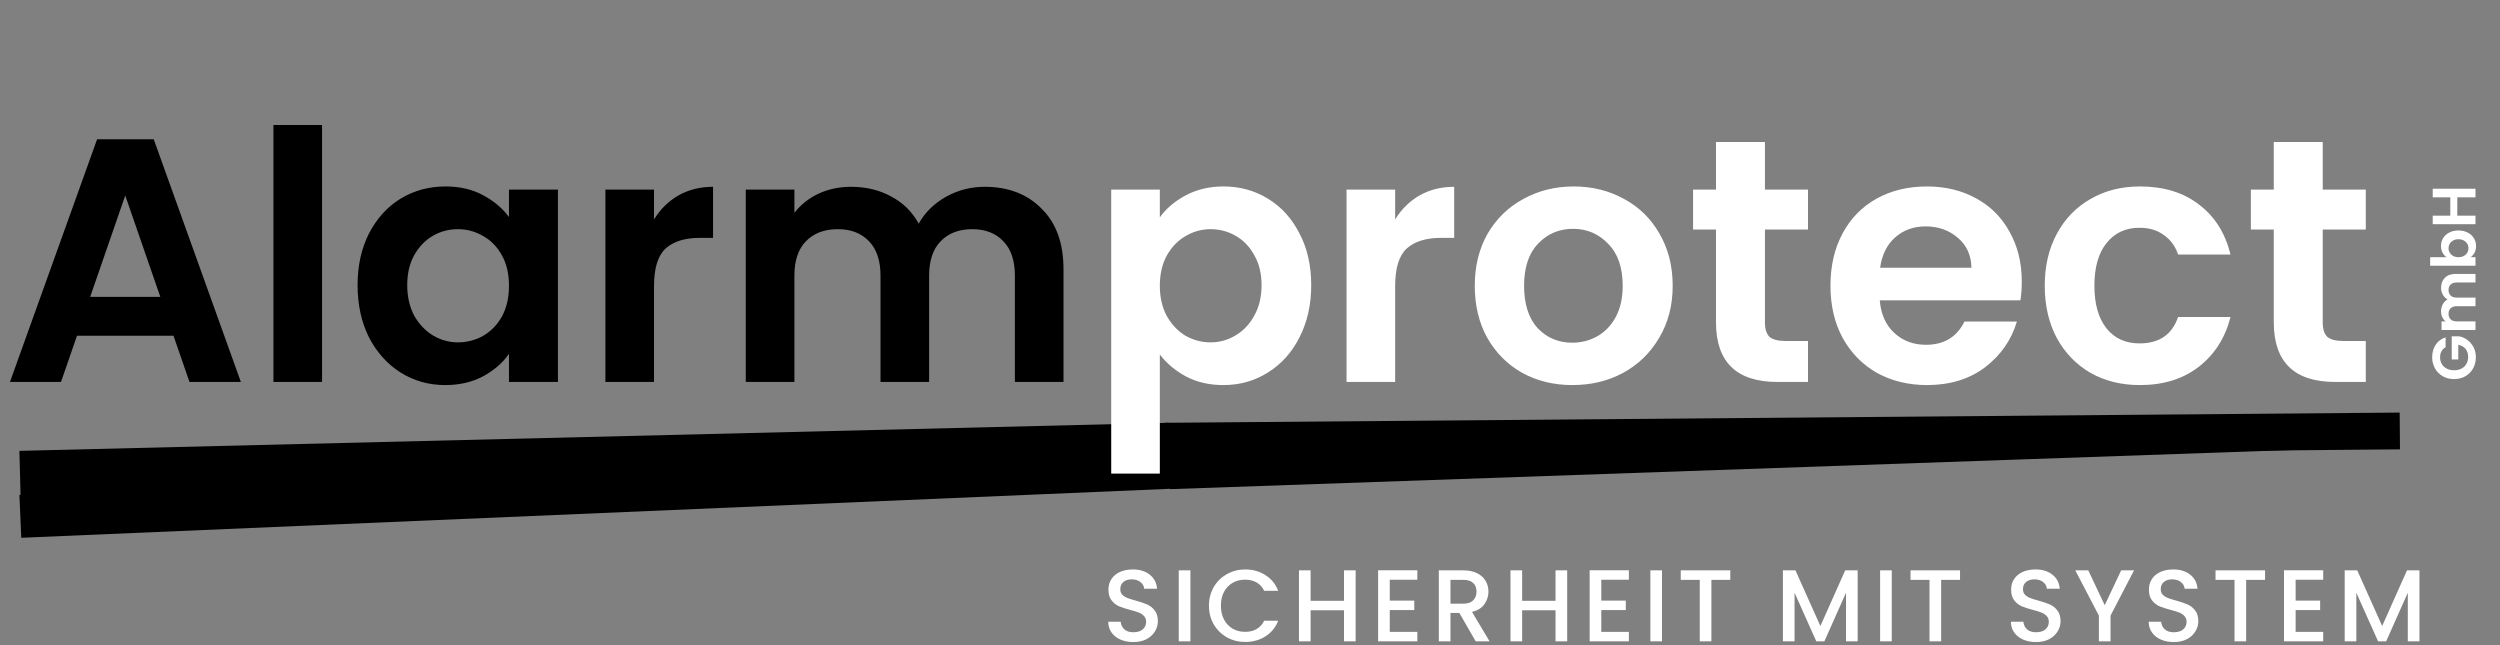
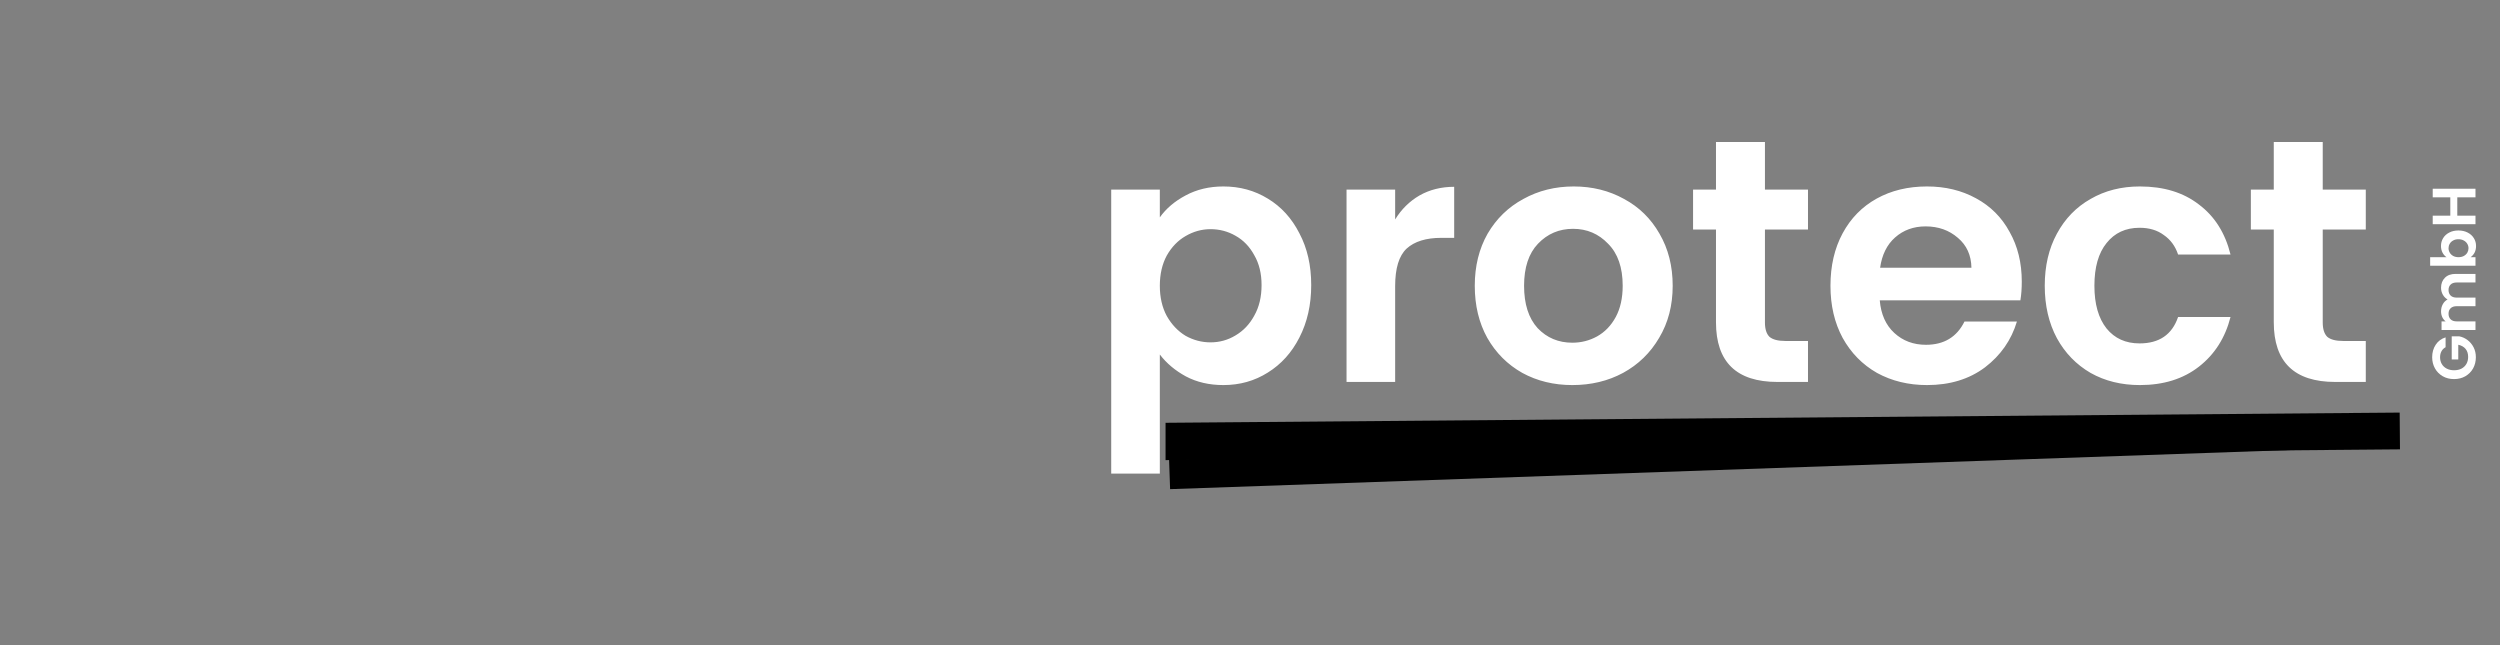
<svg xmlns="http://www.w3.org/2000/svg" width="1224" height="316" viewBox="0 0 1224 316" fill="none">
  <rect x="0" y="0" width="1224" height="316" fill="#808080" stroke="none" />
-   <path d="M554.893 314.35C552.56 314.35 550.46 313.95 548.593 313.15C546.727 312.317 545.26 311.15 544.193 309.65C543.127 308.15 542.593 306.4 542.593 304.4H548.693C548.827 305.9 549.41 307.133 550.443 308.1C551.51 309.067 552.993 309.55 554.893 309.55C556.86 309.55 558.393 309.083 559.493 308.15C560.593 307.183 561.143 305.95 561.143 304.45C561.143 303.283 560.793 302.333 560.093 301.6C559.427 300.867 558.577 300.3 557.543 299.9C556.543 299.5 555.143 299.067 553.343 298.6C551.077 298 549.227 297.4 547.793 296.8C546.393 296.167 545.193 295.2 544.193 293.9C543.193 292.6 542.693 290.867 542.693 288.7C542.693 286.7 543.193 284.95 544.193 283.45C545.193 281.95 546.593 280.8 548.393 280C550.193 279.2 552.277 278.8 554.643 278.8C558.01 278.8 560.76 279.65 562.893 281.35C565.06 283.017 566.26 285.317 566.493 288.25H560.193C560.093 286.983 559.493 285.9 558.393 285C557.293 284.1 555.843 283.65 554.043 283.65C552.41 283.65 551.077 284.067 550.043 284.9C549.01 285.733 548.493 286.933 548.493 288.5C548.493 289.567 548.81 290.45 549.443 291.15C550.11 291.817 550.943 292.35 551.943 292.75C552.943 293.15 554.31 293.583 556.043 294.05C558.343 294.683 560.21 295.317 561.643 295.95C563.11 296.583 564.343 297.567 565.343 298.9C566.377 300.2 566.893 301.95 566.893 304.15C566.893 305.917 566.41 307.583 565.443 309.15C564.51 310.717 563.127 311.983 561.293 312.95C559.493 313.883 557.36 314.35 554.893 314.35ZM582.819 279.25V314H577.119V279.25H582.819ZM591.903 296.55C591.903 293.15 592.686 290.1 594.253 287.4C595.853 284.7 598.003 282.6 600.703 281.1C603.436 279.567 606.419 278.8 609.653 278.8C613.353 278.8 616.636 279.717 619.503 281.55C622.403 283.35 624.503 285.917 625.803 289.25H618.953C618.053 287.417 616.803 286.05 615.203 285.15C613.603 284.25 611.753 283.8 609.653 283.8C607.353 283.8 605.303 284.317 603.503 285.35C601.703 286.383 600.286 287.867 599.253 289.8C598.253 291.733 597.753 293.983 597.753 296.55C597.753 299.117 598.253 301.367 599.253 303.3C600.286 305.233 601.703 306.733 603.503 307.8C605.303 308.833 607.353 309.35 609.653 309.35C611.753 309.35 613.603 308.9 615.203 308C616.803 307.1 618.053 305.733 618.953 303.9H625.803C624.503 307.233 622.403 309.8 619.503 311.6C616.636 313.4 613.353 314.3 609.653 314.3C606.386 314.3 603.403 313.55 600.703 312.05C598.003 310.517 595.853 308.4 594.253 305.7C592.686 303 591.903 299.95 591.903 296.55ZM663.725 279.25V314H658.025V298.8H641.675V314H635.975V279.25H641.675V294.15H658.025V279.25H663.725ZM680.429 283.85V294.05H692.429V298.7H680.429V309.35H693.929V314H674.729V279.2H693.929V283.85H680.429ZM722.499 314L714.499 300.1H710.149V314H704.449V279.25H716.449C719.116 279.25 721.366 279.717 723.199 280.65C725.066 281.583 726.449 282.833 727.349 284.4C728.283 285.967 728.749 287.717 728.749 289.65C728.749 291.917 728.083 293.983 726.749 295.85C725.449 297.683 723.433 298.933 720.699 299.6L729.299 314H722.499ZM710.149 295.55H716.449C718.583 295.55 720.183 295.017 721.249 293.95C722.349 292.883 722.899 291.45 722.899 289.65C722.899 287.85 722.366 286.45 721.299 285.45C720.233 284.417 718.616 283.9 716.449 283.9H710.149V295.55ZM767.291 279.25V314H761.591V298.8H745.241V314H739.541V279.25H745.241V294.15H761.591V279.25H767.291ZM783.995 283.85V294.05H795.995V298.7H783.995V309.35H797.495V314H778.295V279.2H797.495V283.85H783.995ZM813.716 279.25V314H808.016V279.25H813.716ZM847.149 279.25V283.9H837.899V314H832.199V283.9H822.899V279.25H847.149ZM909.51 279.25V314H903.81V290.2L893.21 314H889.26L878.61 290.2V314H872.91V279.25H879.06L891.26 306.5L903.41 279.25H909.51ZM926.202 279.25V314H920.502V279.25H926.202ZM959.636 279.25V283.9H950.386V314H944.686V283.9H935.386V279.25H959.636ZM996.846 314.35C994.513 314.35 992.413 313.95 990.546 313.15C988.68 312.317 987.213 311.15 986.146 309.65C985.08 308.15 984.546 306.4 984.546 304.4H990.646C990.78 305.9 991.363 307.133 992.396 308.1C993.463 309.067 994.946 309.55 996.846 309.55C998.813 309.55 1000.35 309.083 1001.45 308.15C1002.55 307.183 1003.1 305.95 1003.1 304.45C1003.1 303.283 1002.75 302.333 1002.05 301.6C1001.38 300.867 1000.53 300.3 999.496 299.9C998.496 299.5 997.096 299.067 995.296 298.6C993.03 298 991.18 297.4 989.746 296.8C988.346 296.167 987.146 295.2 986.146 293.9C985.146 292.6 984.646 290.867 984.646 288.7C984.646 286.7 985.146 284.95 986.146 283.45C987.146 281.95 988.546 280.8 990.346 280C992.146 279.2 994.23 278.8 996.596 278.8C999.963 278.8 1002.71 279.65 1004.85 281.35C1007.01 283.017 1008.21 285.317 1008.45 288.25H1002.15C1002.05 286.983 1001.45 285.9 1000.35 285C999.246 284.1 997.796 283.65 995.996 283.65C994.363 283.65 993.03 284.067 991.996 284.9C990.963 285.733 990.446 286.933 990.446 288.5C990.446 289.567 990.763 290.45 991.396 291.15C992.063 291.817 992.896 292.35 993.896 292.75C994.896 293.15 996.263 293.583 997.996 294.05C1000.3 294.683 1002.16 295.317 1003.6 295.95C1005.06 296.583 1006.3 297.567 1007.3 298.9C1008.33 300.2 1008.85 301.95 1008.85 304.15C1008.85 305.917 1008.36 307.583 1007.4 309.15C1006.46 310.717 1005.08 311.983 1003.25 312.95C1001.45 313.883 999.313 314.35 996.846 314.35ZM1044.82 279.25L1033.32 301.4V314H1027.62V301.4L1016.07 279.25H1022.42L1030.47 296.3L1038.52 279.25H1044.82ZM1064.3 314.35C1061.96 314.35 1059.86 313.95 1058 313.15C1056.13 312.317 1054.66 311.15 1053.6 309.65C1052.53 308.15 1052 306.4 1052 304.4H1058.1C1058.23 305.9 1058.81 307.133 1059.85 308.1C1060.91 309.067 1062.4 309.55 1064.3 309.55C1066.26 309.55 1067.8 309.083 1068.9 308.15C1070 307.183 1070.55 305.95 1070.55 304.45C1070.55 303.283 1070.2 302.333 1069.5 301.6C1068.83 300.867 1067.98 300.3 1066.95 299.9C1065.95 299.5 1064.55 299.067 1062.75 298.6C1060.48 298 1058.63 297.4 1057.2 296.8C1055.8 296.167 1054.6 295.2 1053.6 293.9C1052.6 292.6 1052.1 290.867 1052.1 288.7C1052.1 286.7 1052.6 284.95 1053.6 283.45C1054.6 281.95 1056 280.8 1057.8 280C1059.6 279.2 1061.68 278.8 1064.05 278.8C1067.41 278.8 1070.16 279.65 1072.3 281.35C1074.46 283.017 1075.66 285.317 1075.9 288.25H1069.6C1069.5 286.983 1068.9 285.9 1067.8 285C1066.7 284.1 1065.25 283.65 1063.45 283.65C1061.81 283.65 1060.48 284.067 1059.45 284.9C1058.41 285.733 1057.9 286.933 1057.9 288.5C1057.9 289.567 1058.21 290.45 1058.85 291.15C1059.51 291.817 1060.35 292.35 1061.35 292.75C1062.35 293.15 1063.71 293.583 1065.45 294.05C1067.75 294.683 1069.61 295.317 1071.05 295.95C1072.51 296.583 1073.75 297.567 1074.75 298.9C1075.78 300.2 1076.3 301.95 1076.3 304.15C1076.3 305.917 1075.81 307.583 1074.85 309.15C1073.91 310.717 1072.53 311.983 1070.7 312.95C1068.9 313.883 1066.76 314.35 1064.3 314.35ZM1108.97 279.25V283.9H1099.72V314H1094.02V283.9H1084.72V279.25H1108.97ZM1123.94 283.85V294.05H1135.94V298.7H1123.94V309.35H1137.44V314H1118.24V279.2H1137.44V283.85H1123.94ZM1184.56 279.25V314H1178.86V290.2L1168.26 314H1164.31L1153.66 290.2V314H1147.96V279.25H1154.11L1166.31 306.5L1178.46 279.25H1184.56Z" fill="white" />
  <rect x="572.381" y="225.092" width="600.043" height="14.4" transform="rotate(-2 572.381 225.092)" fill="black" />
-   <path d="M9.5 220.738L572 207L572.962 230.991L10.154 245.729L9.5 220.738Z" fill="black" />
-   <path d="M9.502 242.314L574.981 217.754L574 239.255L10.418 263.294L9.502 242.314Z" fill="black" />
  <path d="M570.657 207L1174.88 202L1175.03 219.999L570.658 225.274L570.657 207Z" fill="black" />
  <path d="M1197.36 169.999C1196.48 170.479 1195.81 171.139 1195.35 171.979C1194.89 172.819 1194.66 173.799 1194.66 174.919C1194.66 176.159 1194.94 177.259 1195.5 178.219C1196.06 179.179 1196.86 179.929 1197.9 180.469C1198.94 181.009 1200.14 181.279 1201.5 181.279C1202.9 181.279 1204.12 181.009 1205.16 180.469C1206.2 179.909 1207 179.139 1207.56 178.159C1208.12 177.179 1208.4 176.039 1208.4 174.739C1208.4 173.139 1207.98 171.829 1207.14 170.809C1206.28 169.789 1205.09 169.119 1203.57 168.799V175.999H1200.36V164.659H1204.02C1205.48 164.939 1206.83 165.539 1208.07 166.459C1209.31 167.379 1210.31 168.569 1211.07 170.029C1211.81 171.469 1212.18 173.089 1212.18 174.889C1212.18 176.909 1211.73 178.739 1210.83 180.379C1209.91 181.999 1208.64 183.279 1207.02 184.219C1205.4 185.139 1203.56 185.599 1201.5 185.599C1199.44 185.599 1197.6 185.139 1195.98 184.219C1194.34 183.279 1193.07 181.999 1192.17 180.379C1191.25 178.739 1190.79 176.919 1190.79 174.919C1190.79 172.559 1191.37 170.509 1192.53 168.769C1193.67 167.029 1195.28 165.829 1197.36 165.169V169.999ZM1195.14 140.912C1195.14 138.872 1195.77 137.232 1197.03 135.992C1198.27 134.732 1200.01 134.102 1202.25 134.102H1212V138.302H1202.82C1201.52 138.302 1200.53 138.632 1199.85 139.292C1199.15 139.952 1198.8 140.852 1198.8 141.992C1198.8 143.132 1199.15 144.042 1199.85 144.722C1200.53 145.382 1201.52 145.712 1202.82 145.712H1212V149.912H1202.82C1201.52 149.912 1200.53 150.242 1199.85 150.902C1199.15 151.562 1198.8 152.462 1198.8 153.602C1198.8 154.762 1199.15 155.682 1199.85 156.362C1200.53 157.022 1201.52 157.352 1202.82 157.352H1212V161.552H1195.38V157.352H1197.39C1196.69 156.812 1196.14 156.122 1195.74 155.282C1195.34 154.422 1195.14 153.482 1195.14 152.462C1195.14 151.162 1195.42 150.002 1195.98 148.982C1196.52 147.962 1197.3 147.172 1198.32 146.612C1197.36 146.072 1196.59 145.292 1196.01 144.272C1195.43 143.232 1195.14 142.112 1195.14 140.912ZM1197.81 125.917C1197.01 125.377 1196.36 124.637 1195.86 123.697C1195.36 122.737 1195.11 121.647 1195.11 120.427C1195.11 119.007 1195.46 117.727 1196.16 116.587C1196.86 115.427 1197.86 114.517 1199.16 113.857C1200.44 113.177 1201.93 112.837 1203.63 112.837C1205.33 112.837 1206.84 113.177 1208.16 113.857C1209.46 114.517 1210.47 115.427 1211.19 116.587C1211.91 117.727 1212.27 119.007 1212.27 120.427C1212.27 121.667 1212.03 122.757 1211.55 123.697C1211.05 124.617 1210.41 125.357 1209.63 125.917H1212V130.117H1189.8V125.917H1197.81ZM1203.63 117.127C1202.63 117.127 1201.77 117.337 1201.05 117.757C1200.31 118.157 1199.75 118.697 1199.37 119.377C1198.99 120.037 1198.8 120.757 1198.8 121.537C1198.8 122.297 1199 123.017 1199.4 123.697C1199.78 124.357 1200.34 124.897 1201.08 125.317C1201.82 125.717 1202.69 125.917 1203.69 125.917C1204.69 125.917 1205.56 125.717 1206.3 125.317C1207.04 124.897 1207.61 124.357 1208.01 123.697C1208.39 123.017 1208.58 122.297 1208.58 121.537C1208.58 120.757 1208.38 120.037 1207.98 119.377C1207.58 118.697 1207.01 118.157 1206.27 117.757C1205.53 117.337 1204.65 117.127 1203.63 117.127ZM1191.06 92.415H1212V96.615H1203.09V105.584H1212V109.784H1191.06V105.584H1199.67V96.615H1191.06V92.415Z" fill="white" />
  <path d="M567.851 106.42C570.911 102.113 575.105 98.543 580.431 95.71C585.871 92.763 592.048 91.29 598.961 91.29C607.008 91.29 614.261 93.273 620.721 97.24C627.295 101.207 632.451 106.873 636.191 114.24C640.045 121.493 641.971 129.937 641.971 139.57C641.971 149.203 640.045 157.76 636.191 165.24C632.451 172.607 627.295 178.33 620.721 182.41C614.261 186.49 607.008 188.53 598.961 188.53C592.048 188.53 585.928 187.113 580.601 184.28C575.388 181.447 571.138 177.877 567.851 173.57V231.88H544.051V92.82H567.851V106.42ZM617.661 139.57C617.661 133.903 616.471 129.03 614.091 124.95C611.825 120.757 608.765 117.583 604.911 115.43C601.171 113.277 597.091 112.2 592.671 112.2C588.365 112.2 584.285 113.333 580.431 115.6C576.691 117.753 573.631 120.927 571.251 125.12C568.985 129.313 567.851 134.243 567.851 139.91C567.851 145.577 568.985 150.507 571.251 154.7C573.631 158.893 576.691 162.123 580.431 164.39C584.285 166.543 588.365 167.62 592.671 167.62C597.091 167.62 601.171 166.487 604.911 164.22C608.765 161.953 611.825 158.723 614.091 154.53C616.471 150.337 617.661 145.35 617.661 139.57ZM683.066 107.44C686.126 102.453 690.093 98.543 694.966 95.71C699.953 92.877 705.619 91.46 711.966 91.46V116.45H705.676C698.196 116.45 692.529 118.207 688.676 121.72C684.936 125.233 683.066 131.353 683.066 140.08V187H659.266V92.82H683.066V107.44ZM769.817 188.53C760.75 188.53 752.59 186.547 745.337 182.58C738.083 178.5 732.36 172.777 728.167 165.41C724.087 158.043 722.047 149.543 722.047 139.91C722.047 130.277 724.143 121.777 728.337 114.41C732.643 107.043 738.48 101.377 745.847 97.41C753.213 93.33 761.43 91.29 770.497 91.29C779.563 91.29 787.78 93.33 795.147 97.41C802.513 101.377 808.293 107.043 812.487 114.41C816.793 121.777 818.947 130.277 818.947 139.91C818.947 149.543 816.737 158.043 812.317 165.41C808.01 172.777 802.117 178.5 794.637 182.58C787.27 186.547 778.997 188.53 769.817 188.53ZM769.817 167.79C774.123 167.79 778.147 166.77 781.887 164.73C785.74 162.577 788.8 159.403 791.067 155.21C793.333 151.017 794.467 145.917 794.467 139.91C794.467 130.957 792.087 124.1 787.327 119.34C782.68 114.467 776.957 112.03 770.157 112.03C763.357 112.03 757.633 114.467 752.987 119.34C748.453 124.1 746.187 130.957 746.187 139.91C746.187 148.863 748.397 155.777 752.817 160.65C757.35 165.41 763.017 167.79 769.817 167.79ZM864.115 112.37V157.93C864.115 161.103 864.851 163.427 866.325 164.9C867.911 166.26 870.518 166.94 874.145 166.94H885.195V187H870.235C850.175 187 840.145 177.253 840.145 157.76V112.37H828.925V92.82H840.145V69.53H864.115V92.82H885.195V112.37H864.115ZM989.863 137.87C989.863 141.27 989.636 144.33 989.183 147.05H920.333C920.9 153.85 923.28 159.177 927.473 163.03C931.666 166.883 936.823 168.81 942.943 168.81C951.783 168.81 958.073 165.013 961.813 157.42H987.483C984.763 166.487 979.55 173.967 971.843 179.86C964.136 185.64 954.673 188.53 943.453 188.53C934.386 188.53 926.226 186.547 918.973 182.58C911.833 178.5 906.223 172.777 902.143 165.41C898.176 158.043 896.193 149.543 896.193 139.91C896.193 130.163 898.176 121.607 902.143 114.24C906.11 106.873 911.663 101.207 918.803 97.24C925.943 93.273 934.16 91.29 943.453 91.29C952.406 91.29 960.396 93.217 967.423 97.07C974.563 100.923 980.06 106.42 983.913 113.56C987.88 120.587 989.863 128.69 989.863 137.87ZM965.213 131.07C965.1 124.95 962.89 120.077 958.583 116.45C954.276 112.71 949.006 110.84 942.773 110.84C936.88 110.84 931.893 112.653 927.813 116.28C923.846 119.793 921.41 124.723 920.503 131.07H965.213ZM1001.11 139.91C1001.11 130.163 1003.1 121.663 1007.06 114.41C1011.03 107.043 1016.53 101.377 1023.55 97.41C1030.58 93.33 1038.63 91.29 1047.69 91.29C1059.37 91.29 1069 94.237 1076.59 100.13C1084.3 105.91 1089.46 114.07 1092.06 124.61H1066.39C1065.03 120.53 1062.71 117.357 1059.42 115.09C1056.25 112.71 1052.28 111.52 1047.52 111.52C1040.72 111.52 1035.34 114.013 1031.37 119C1027.41 123.873 1025.42 130.843 1025.42 139.91C1025.42 148.863 1027.41 155.833 1031.37 160.82C1035.34 165.693 1040.72 168.13 1047.52 168.13C1057.16 168.13 1063.45 163.823 1066.39 155.21H1092.06C1089.46 165.41 1084.3 173.513 1076.59 179.52C1068.89 185.527 1059.25 188.53 1047.69 188.53C1038.63 188.53 1030.58 186.547 1023.55 182.58C1016.53 178.5 1011.03 172.833 1007.06 165.58C1003.1 158.213 1001.11 149.657 1001.11 139.91ZM1137.21 112.37V157.93C1137.21 161.103 1137.95 163.427 1139.42 164.9C1141.01 166.26 1143.61 166.94 1147.24 166.94H1158.29V187H1143.33C1123.27 187 1113.24 177.253 1113.24 157.76V112.37H1102.02V92.82H1113.24V69.53H1137.21V92.82H1158.29V112.37H1137.21Z" fill="white" />
-   <path d="M84.948 164.39H37.688L29.868 187H4.878L47.548 68.17H75.258L117.928 187H92.768L84.948 164.39ZM78.488 145.35L61.318 95.71L44.148 145.35H78.488ZM157.677 61.2V187H133.877V61.2H157.677ZM175.072 139.57C175.072 130.05 176.942 121.607 180.682 114.24C184.535 106.873 189.692 101.207 196.152 97.24C202.725 93.273 210.035 91.29 218.082 91.29C225.109 91.29 231.229 92.707 236.442 95.54C241.769 98.373 246.019 101.943 249.192 106.25V92.82H273.162V187H249.192V173.23C246.132 177.65 241.882 181.333 236.442 184.28C231.115 187.113 224.939 188.53 217.912 188.53C209.979 188.53 202.725 186.49 196.152 182.41C189.692 178.33 184.535 172.607 180.682 165.24C176.942 157.76 175.072 149.203 175.072 139.57ZM249.192 139.91C249.192 134.13 248.059 129.2 245.792 125.12C243.525 120.927 240.465 117.753 236.612 115.6C232.759 113.333 228.622 112.2 224.202 112.2C219.782 112.2 215.702 113.277 211.962 115.43C208.222 117.583 205.162 120.757 202.782 124.95C200.515 129.03 199.382 133.903 199.382 139.57C199.382 145.237 200.515 150.223 202.782 154.53C205.162 158.723 208.222 161.953 211.962 164.22C215.815 166.487 219.895 167.62 224.202 167.62C228.622 167.62 232.759 166.543 236.612 164.39C240.465 162.123 243.525 158.95 245.792 154.87C248.059 150.677 249.192 145.69 249.192 139.91ZM320.207 107.44C323.267 102.453 327.233 98.543 332.107 95.71C337.093 92.877 342.76 91.46 349.107 91.46V116.45H342.817C335.337 116.45 329.67 118.207 325.817 121.72C322.077 125.233 320.207 131.353 320.207 140.08V187H296.407V92.82H320.207V107.44ZM482.097 91.46C493.657 91.46 502.951 95.03 509.977 102.17C517.117 109.197 520.687 119.057 520.687 131.75V187H496.887V134.98C496.887 127.613 495.017 122.003 491.277 118.15C487.537 114.183 482.437 112.2 475.977 112.2C469.517 112.2 464.361 114.183 460.507 118.15C456.767 122.003 454.897 127.613 454.897 134.98V187H431.097V134.98C431.097 127.613 429.227 122.003 425.487 118.15C421.747 114.183 416.647 112.2 410.187 112.2C403.614 112.2 398.401 114.183 394.547 118.15C390.807 122.003 388.937 127.613 388.937 134.98V187H365.137V92.82H388.937V104.21C391.997 100.243 395.907 97.127 400.667 94.86C405.541 92.593 410.867 91.46 416.647 91.46C424.014 91.46 430.587 93.047 436.367 96.22C442.147 99.28 446.624 103.7 449.797 109.48C452.857 104.04 457.277 99.677 463.057 96.39C468.951 93.103 475.297 91.46 482.097 91.46Z" fill="black" />
</svg>